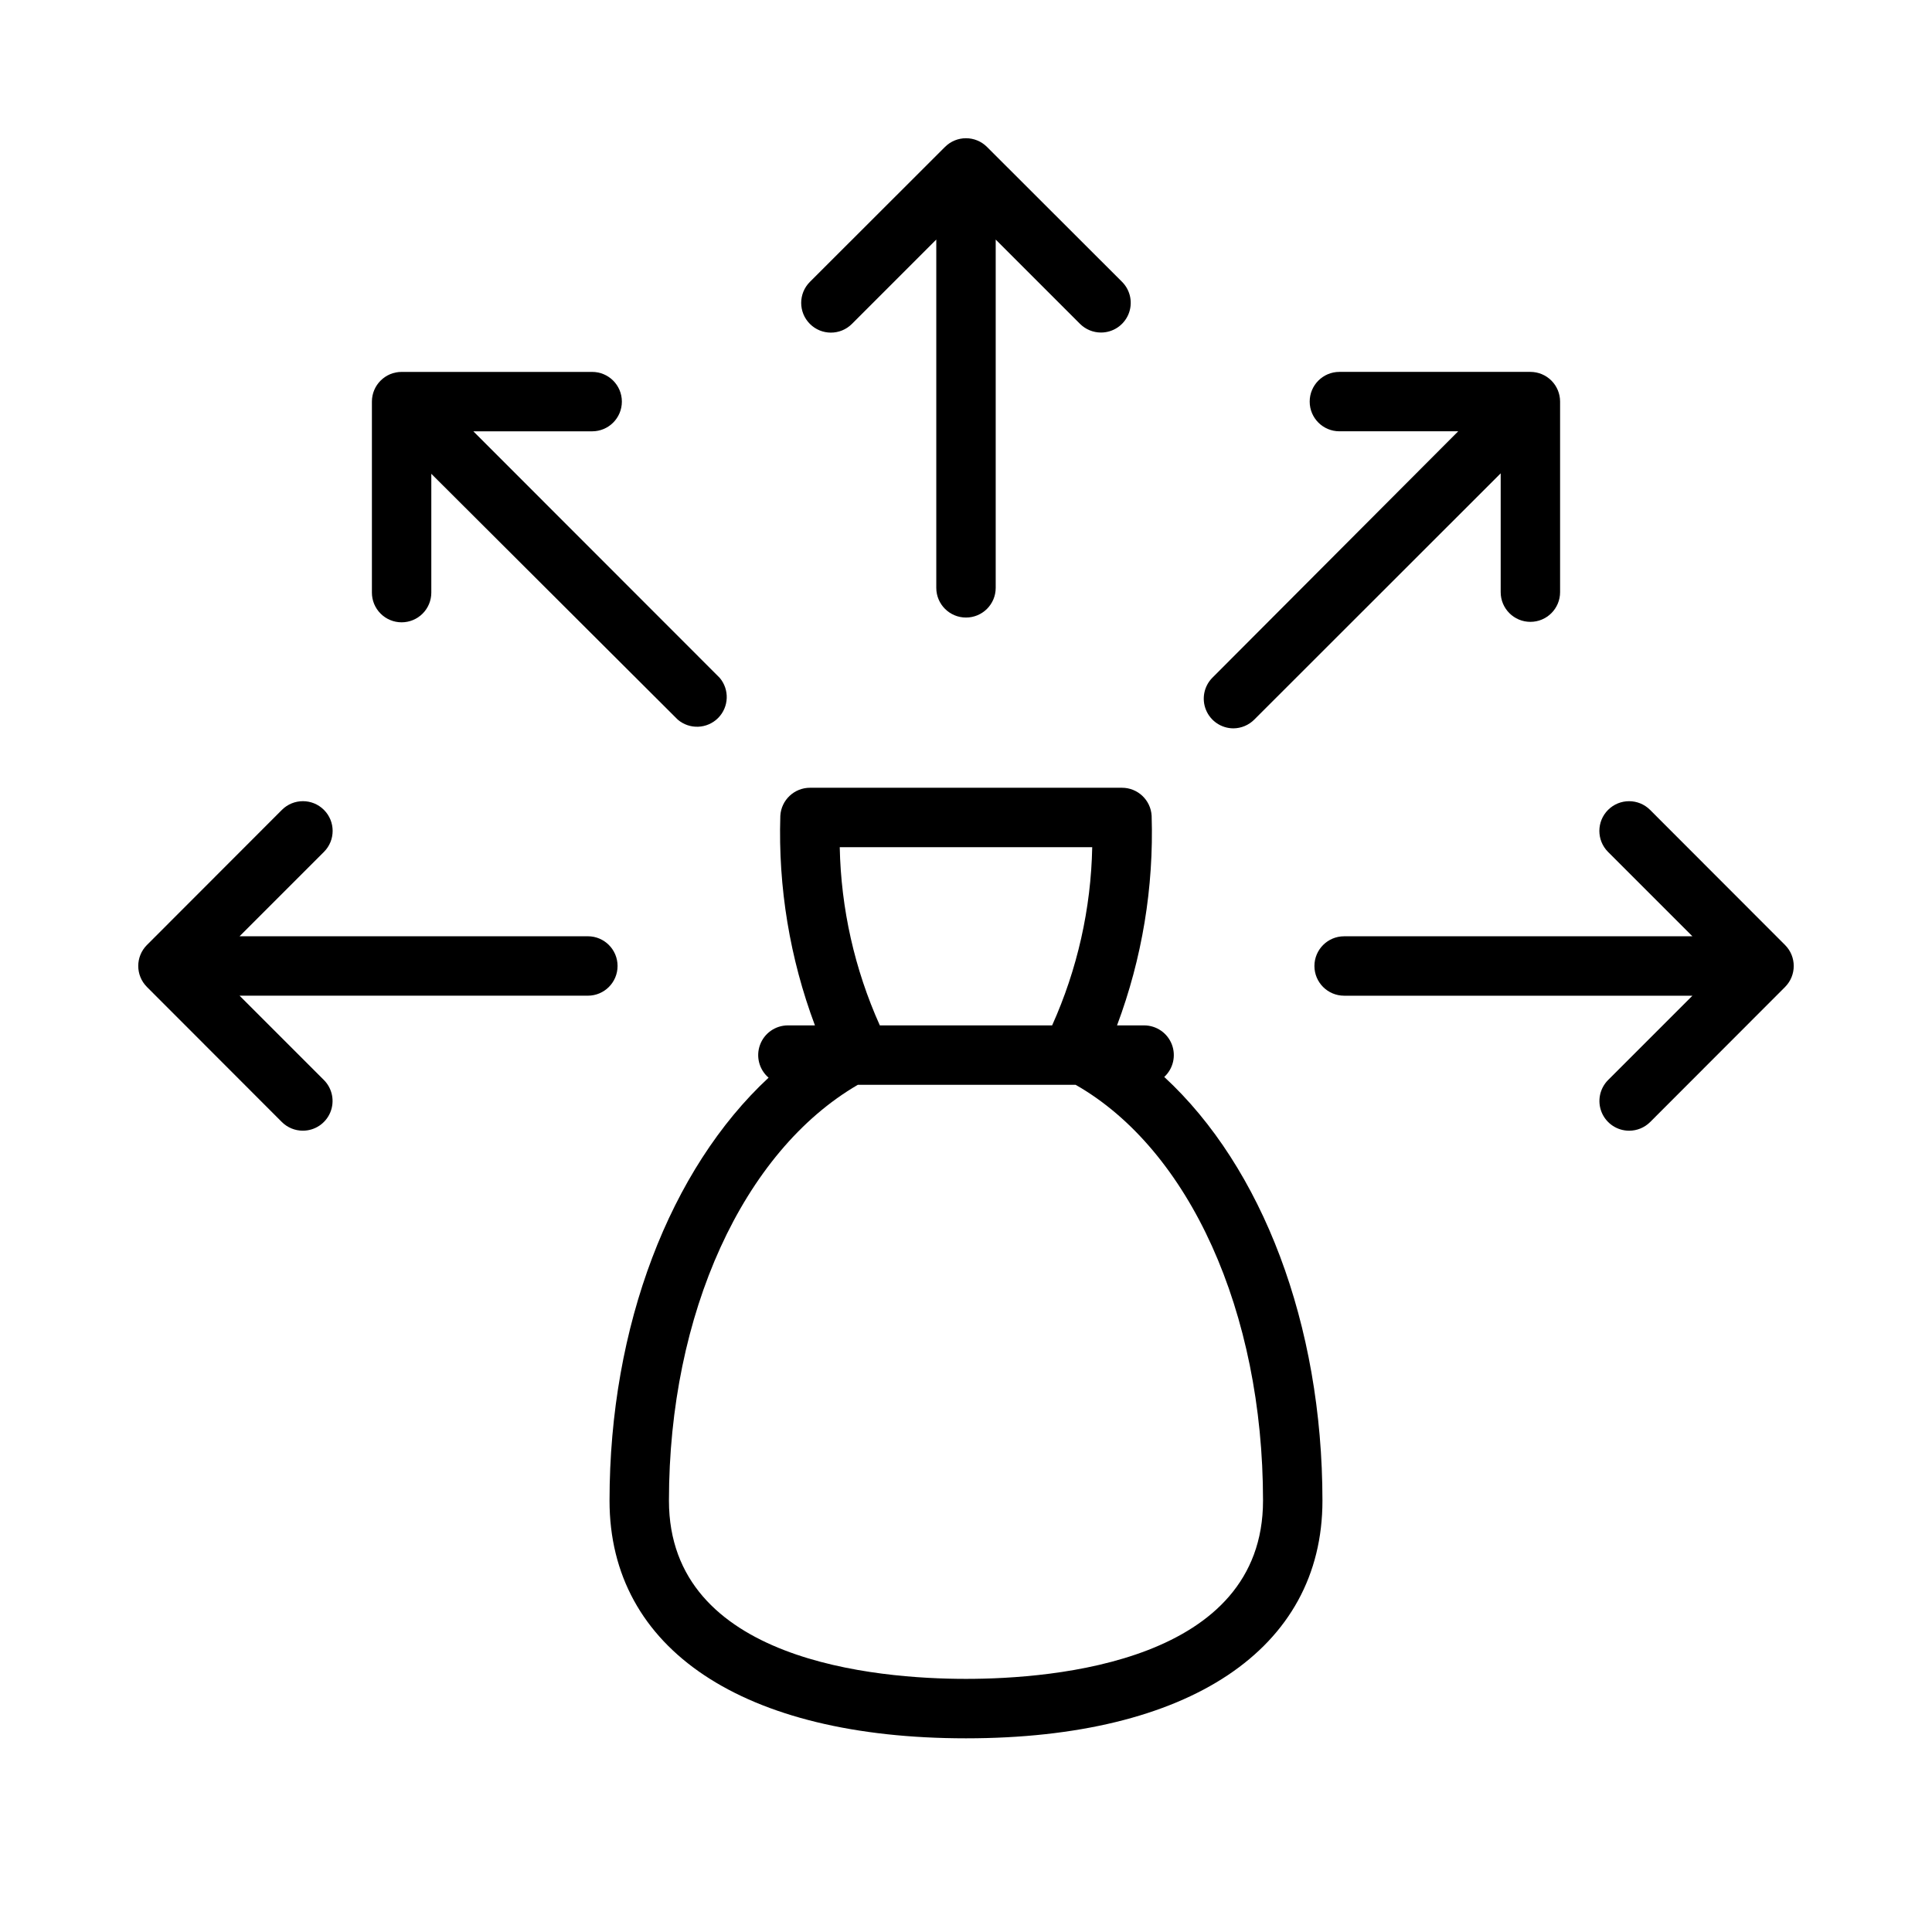
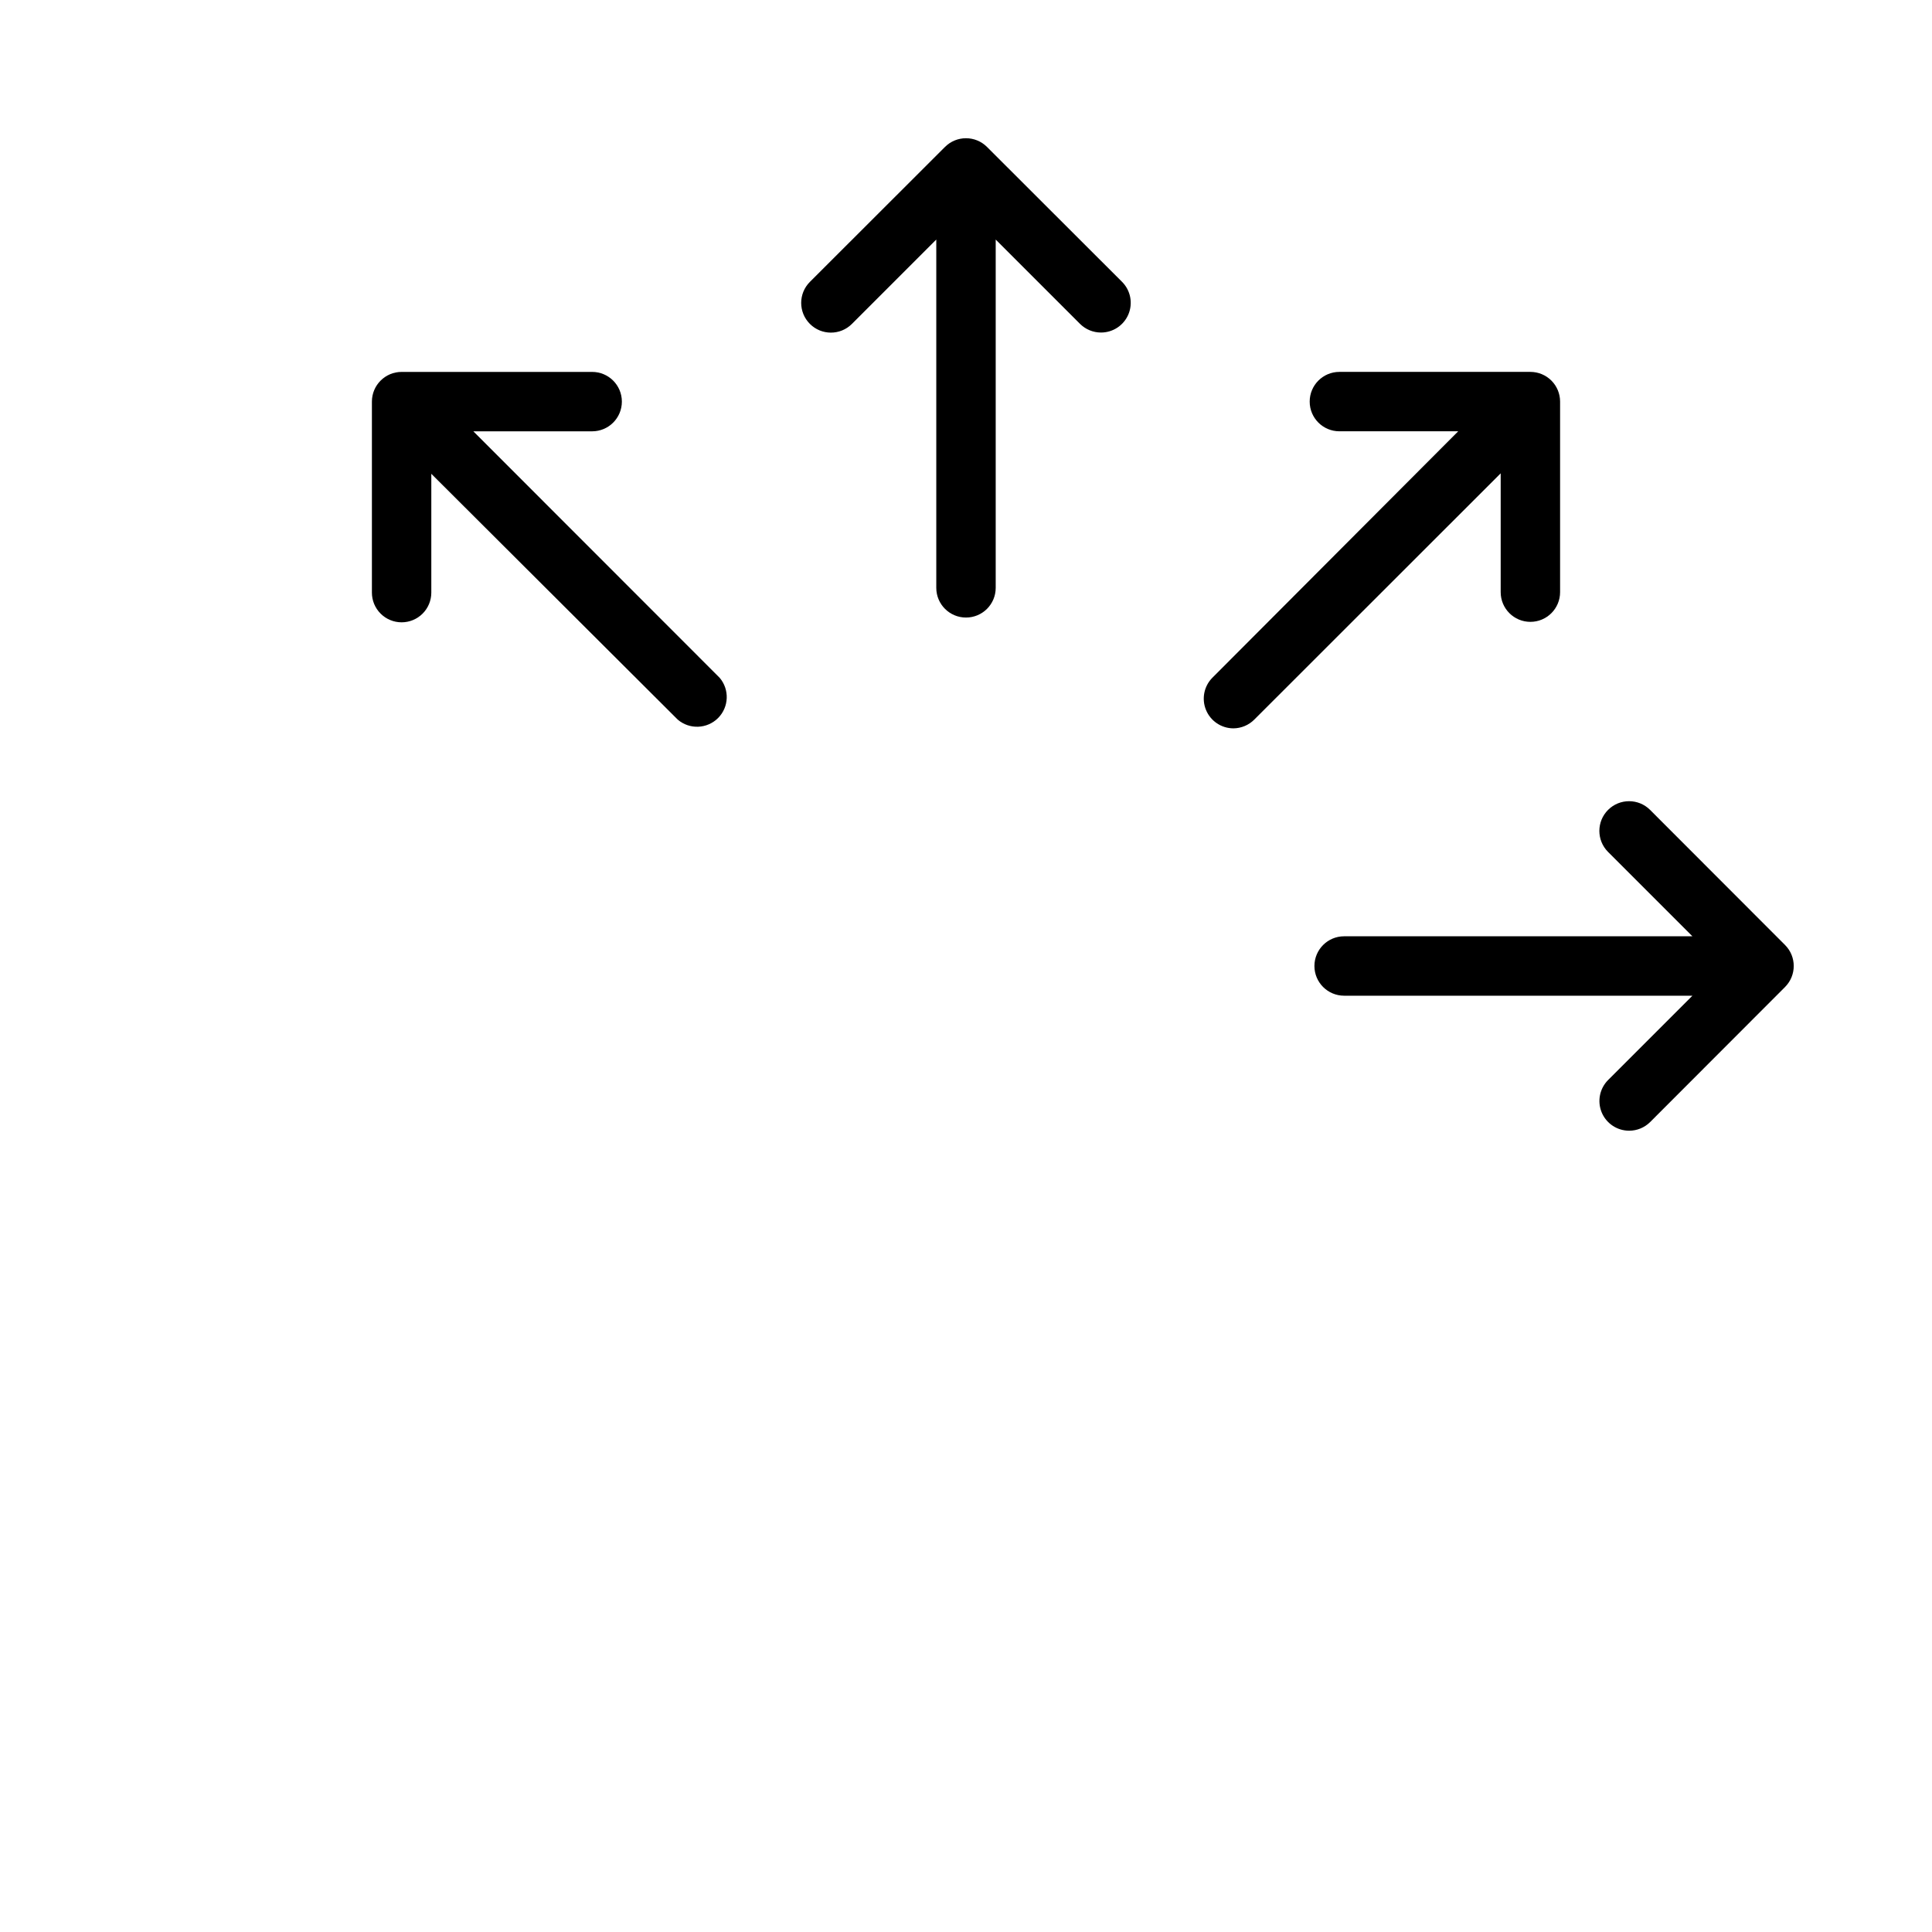
<svg xmlns="http://www.w3.org/2000/svg" fill="#000000" width="800px" height="800px" version="1.1" viewBox="144 144 512 512">
  <g>
-     <path d="m452.54 429.4c2.379-2.195 3.172-5.625 2-8.641-1.176-3.019-4.074-5.008-7.312-5.019h-7.203c6.648-17.738 9.766-36.602 9.172-55.535-0.23-4.18-3.688-7.445-7.871-7.441h-82.656c-4.184-0.004-7.644 3.262-7.875 7.441-0.594 18.934 2.523 37.797 9.172 55.535h-7.203c-3.289 0.016-6.219 2.074-7.352 5.164-1.133 3.086-0.227 6.555 2.273 8.691-26.055 24.207-42.152 65.73-42.152 112.1 0 39.359 35.426 62.977 94.465 62.977s94.465-23.617 94.465-62.977c-0.004-46.762-15.98-88.363-41.922-112.29zm-86-60.891h66.914-0.004c-0.32 16.297-3.938 32.363-10.625 47.23h-45.66c-6.688-14.867-10.301-30.934-10.625-47.23zm33.457 220.41c-23.617 0-78.719-4.606-78.719-47.23 0-49.594 19.68-92.535 50.066-110.21h57.699c30.188 17.199 49.672 60.18 49.672 110.21 0 42.625-55.105 47.23-78.719 47.23z" />
    <path d="m470.85 337.02c2.082-0.012 4.078-0.844 5.551-2.324l65.297-65.258v31.488c0 4.348 3.523 7.871 7.871 7.871s7.871-3.523 7.871-7.871v-50.5c0-2.086-0.828-4.09-2.305-5.566-1.477-1.477-3.477-2.305-5.566-2.305h-50.617c-4.348 0-7.871 3.523-7.871 7.871 0 4.348 3.523 7.871 7.871 7.871h31.488l-65.141 65.301c-2.238 2.25-2.906 5.625-1.691 8.559 1.211 2.93 4.066 4.848 7.242 4.863z" />
    <path d="m250.43 308.92c2.09 0 4.09-0.828 5.566-2.305 1.477-1.477 2.305-3.477 2.305-5.566v-31.488l65.301 65.141c3.121 2.676 7.777 2.496 10.688-0.41 2.906-2.91 3.086-7.566 0.41-10.688l-65.258-65.301h31.488c4.348 0 7.871-3.523 7.871-7.871 0-4.348-3.523-7.871-7.871-7.871h-50.5c-4.348 0-7.871 3.523-7.871 7.871v50.617c0 2.09 0.828 4.09 2.305 5.566 1.477 1.477 3.481 2.305 5.566 2.305z" />
-     <path d="m299.79 392.12h-92.301l22.355-22.355c3.078-3.074 3.078-8.062 0-11.137-3.074-3.078-8.062-3.078-11.137 0l-35.777 35.816h-0.004c-3.051 3.07-3.051 8.027 0 11.098l35.777 35.816 0.004 0.004c1.477 1.461 3.469 2.285 5.547 2.281 3.184 0.004 6.051-1.91 7.273-4.844 1.223-2.938 0.559-6.32-1.684-8.578l-22.355-22.355h92.301c4.348 0 7.871-3.523 7.871-7.871s-3.523-7.875-7.871-7.875z" />
    <path d="m617.07 394.45-35.777-35.816c-3.078-3.078-8.066-3.078-11.141 0-3.074 3.074-3.074 8.062 0 11.137l22.355 22.355h-92.297c-4.348 0-7.875 3.527-7.875 7.875s3.527 7.871 7.875 7.871h92.301l-22.355 22.355h-0.004c-2.242 2.258-2.906 5.641-1.684 8.578 1.223 2.934 4.094 4.848 7.273 4.844 2.078 0.004 4.074-0.82 5.551-2.281l35.777-35.816v-0.004c3.051-3.07 3.051-8.027 0-11.098z" />
    <path d="m369.77 229.84 22.355-22.355v92.301c0 4.348 3.527 7.871 7.875 7.871s7.871-3.523 7.871-7.871v-92.301l22.355 22.355c1.477 1.465 3.473 2.285 5.551 2.285 3.18 0 6.051-1.91 7.273-4.848 1.223-2.938 0.559-6.32-1.684-8.574l-35.816-35.777-0.004-0.004c-3.07-3.051-8.027-3.051-11.098 0l-35.816 35.777v0.004c-3.078 3.074-3.078 8.062 0 11.137 3.074 3.078 8.062 3.078 11.137 0z" />
  </g>
</svg>